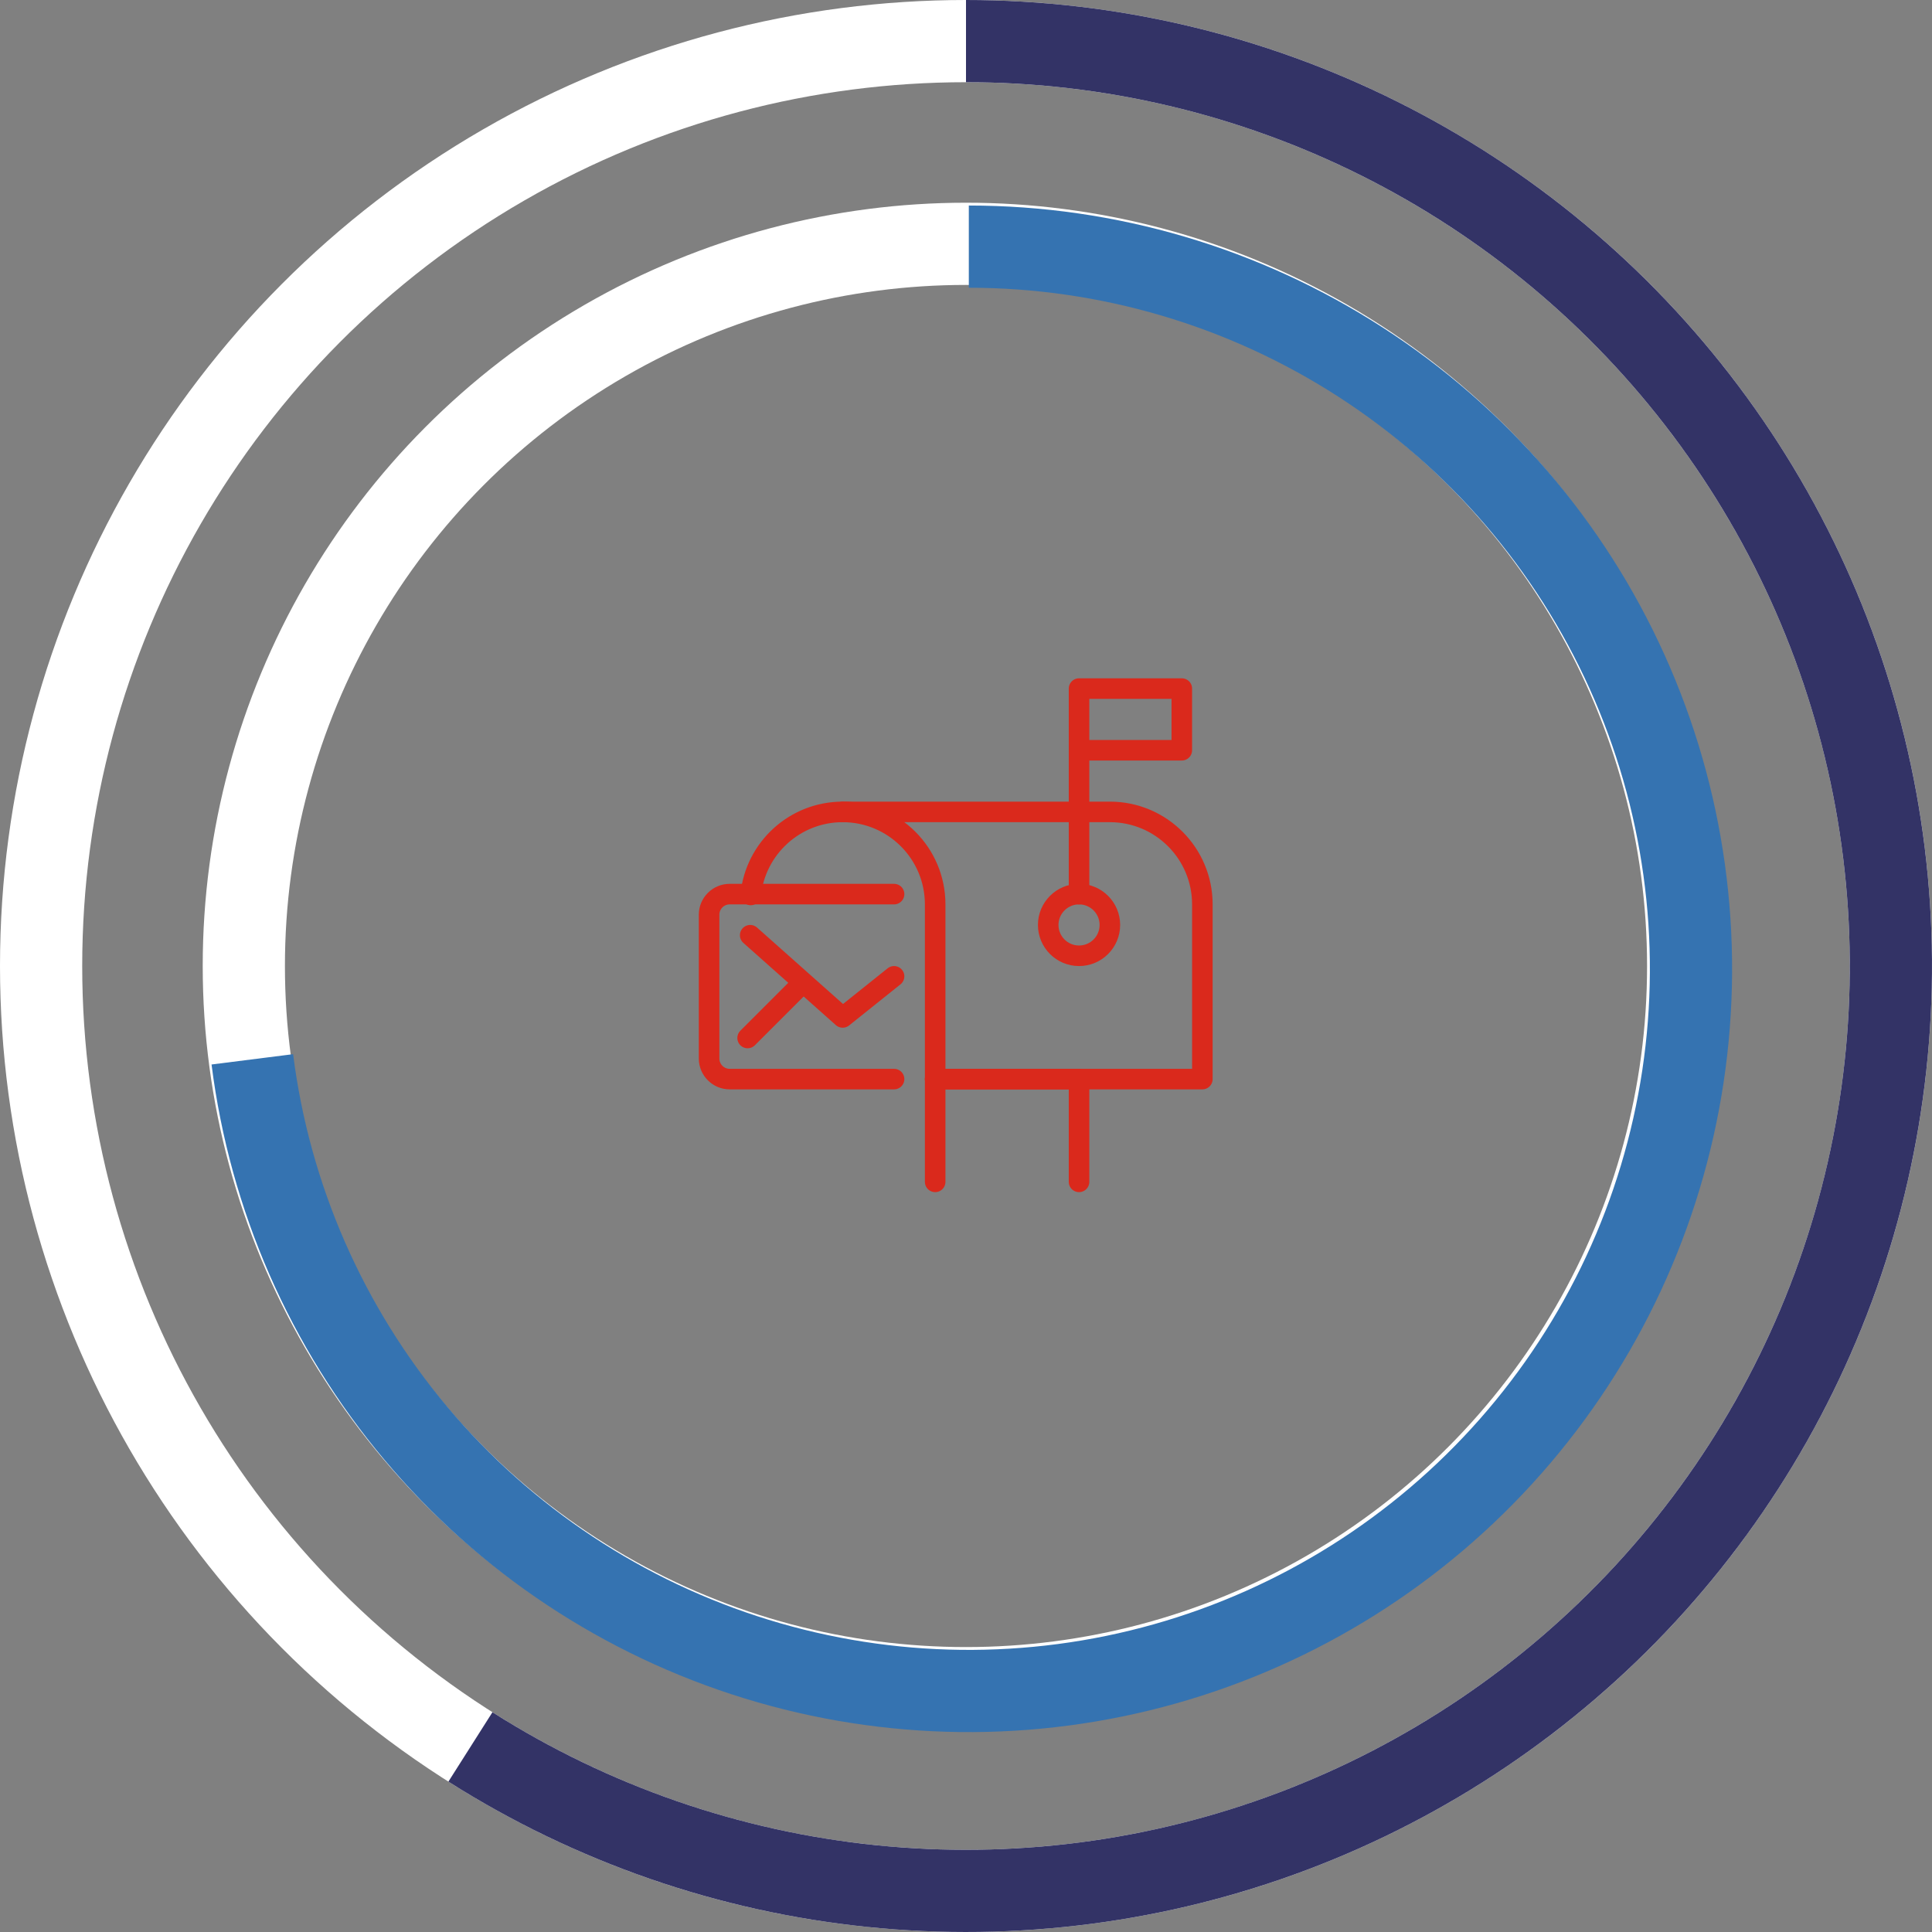
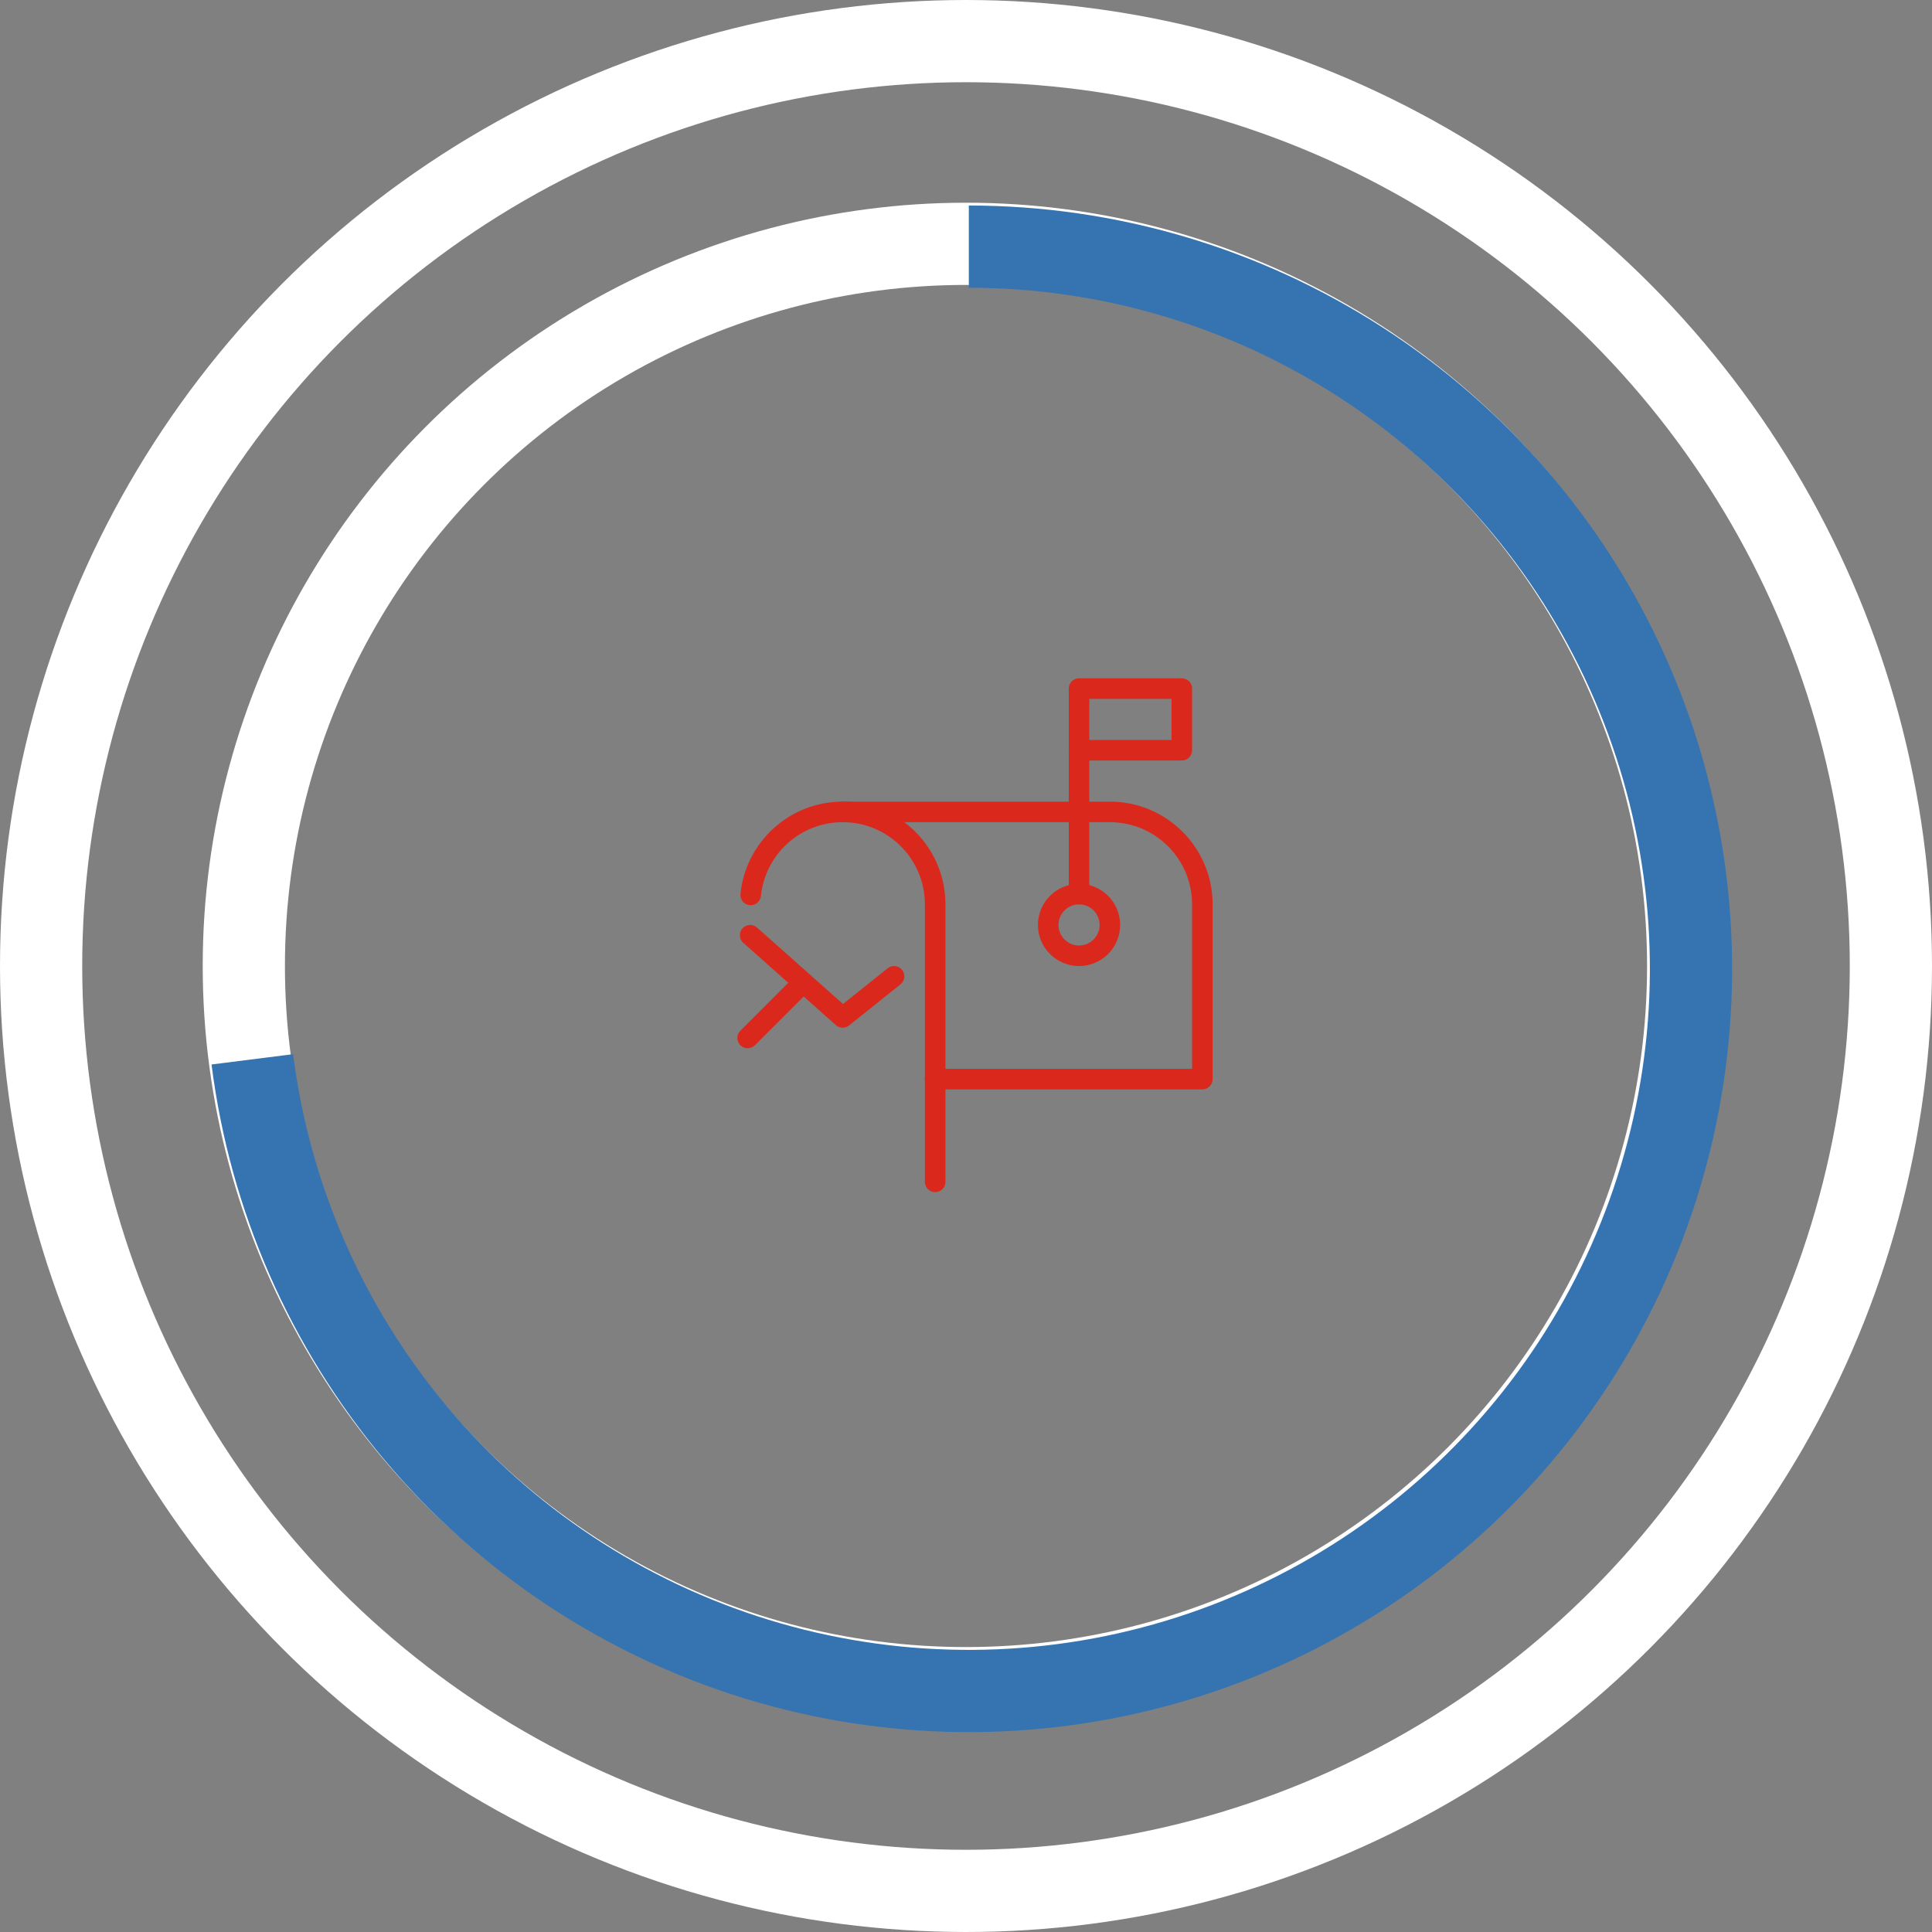
<svg xmlns="http://www.w3.org/2000/svg" width="188" height="188" viewBox="0 0 188 188" fill="none">
  <rect x="0" y="0" width="188" height="188" fill="#808080" stroke="none" />
  <circle cx="94" cy="94" r="70.274" stroke="white" stroke-width="8" />
-   <path d="M87 105.005H71C69.9 105.005 69 104.105 69 103.005V89.005C69 87.905 69.9 87.005 71 87.005H87" stroke="#DA291C" stroke-width="2" stroke-linecap="round" stroke-linejoin="round" />
  <path d="M77.75 96.005L72.75 101.005" stroke="#DA291C" stroke-width="2" stroke-linecap="round" stroke-linejoin="round" />
  <path d="M73 91.005L82 99.005L87 95.005" stroke="#DA291C" stroke-width="2" stroke-linecap="round" stroke-linejoin="round" />
  <path d="M82 79.005H108C112.97 79.005 117 83.035 117 88.005V105.005H91" stroke="#DA291C" stroke-width="2" stroke-linecap="round" stroke-linejoin="round" />
  <path d="M73.05 87.085C73.51 82.545 77.34 79.005 82 79.005C86.97 79.005 91 83.035 91 88.005V105.005" stroke="#DA291C" stroke-width="2" stroke-linecap="round" stroke-linejoin="round" />
  <path d="M105 93.005C106.657 93.005 108 91.662 108 90.005C108 88.348 106.657 87.005 105 87.005C103.343 87.005 102 88.348 102 90.005C102 91.662 103.343 93.005 105 93.005Z" stroke="#DA291C" stroke-width="2" stroke-linecap="round" stroke-linejoin="round" />
  <path d="M115 67.005H105V73.005H115V67.005Z" stroke="#DA291C" stroke-width="2" stroke-linecap="round" stroke-linejoin="round" />
  <path d="M105 87.005V73.005" stroke="#DA291C" stroke-width="2" stroke-linecap="round" stroke-linejoin="round" />
-   <path d="M91 115.005V105.005H105V115.005" stroke="#DA291C" stroke-width="2" stroke-linecap="round" stroke-linejoin="round" />
+   <path d="M91 115.005V105.005V115.005" stroke="#DA291C" stroke-width="2" stroke-linecap="round" stroke-linejoin="round" />
  <path d="M94.274 24C107.797 24 121.033 27.902 132.393 35.237C143.754 42.573 152.757 53.03 158.322 65.355C163.887 77.68 165.777 91.349 163.767 104.722C161.756 118.095 155.93 130.603 146.987 140.747C138.044 150.891 126.364 158.239 113.349 161.91C100.334 165.58 86.536 165.418 73.611 161.441C60.685 157.465 49.182 149.844 40.48 139.492C31.779 129.141 26.249 116.498 24.554 103.082" stroke="#3573B1" stroke-width="8" />
  <circle cx="94" cy="94" r="90" stroke="white" stroke-width="8" />
-   <path d="M94 4C107.964 4 121.737 7.249 134.228 13.491C146.72 19.733 157.587 28.795 165.972 39.962C174.356 51.129 180.027 64.094 182.536 77.831C185.044 91.567 184.322 105.7 180.426 119.109C176.531 132.519 169.568 144.838 160.089 155.092C150.61 165.346 138.875 173.254 125.813 178.19C112.75 183.126 98.718 184.955 84.827 183.531C70.936 182.108 57.566 177.472 45.776 169.99" stroke="#333366" stroke-width="8" />
</svg>